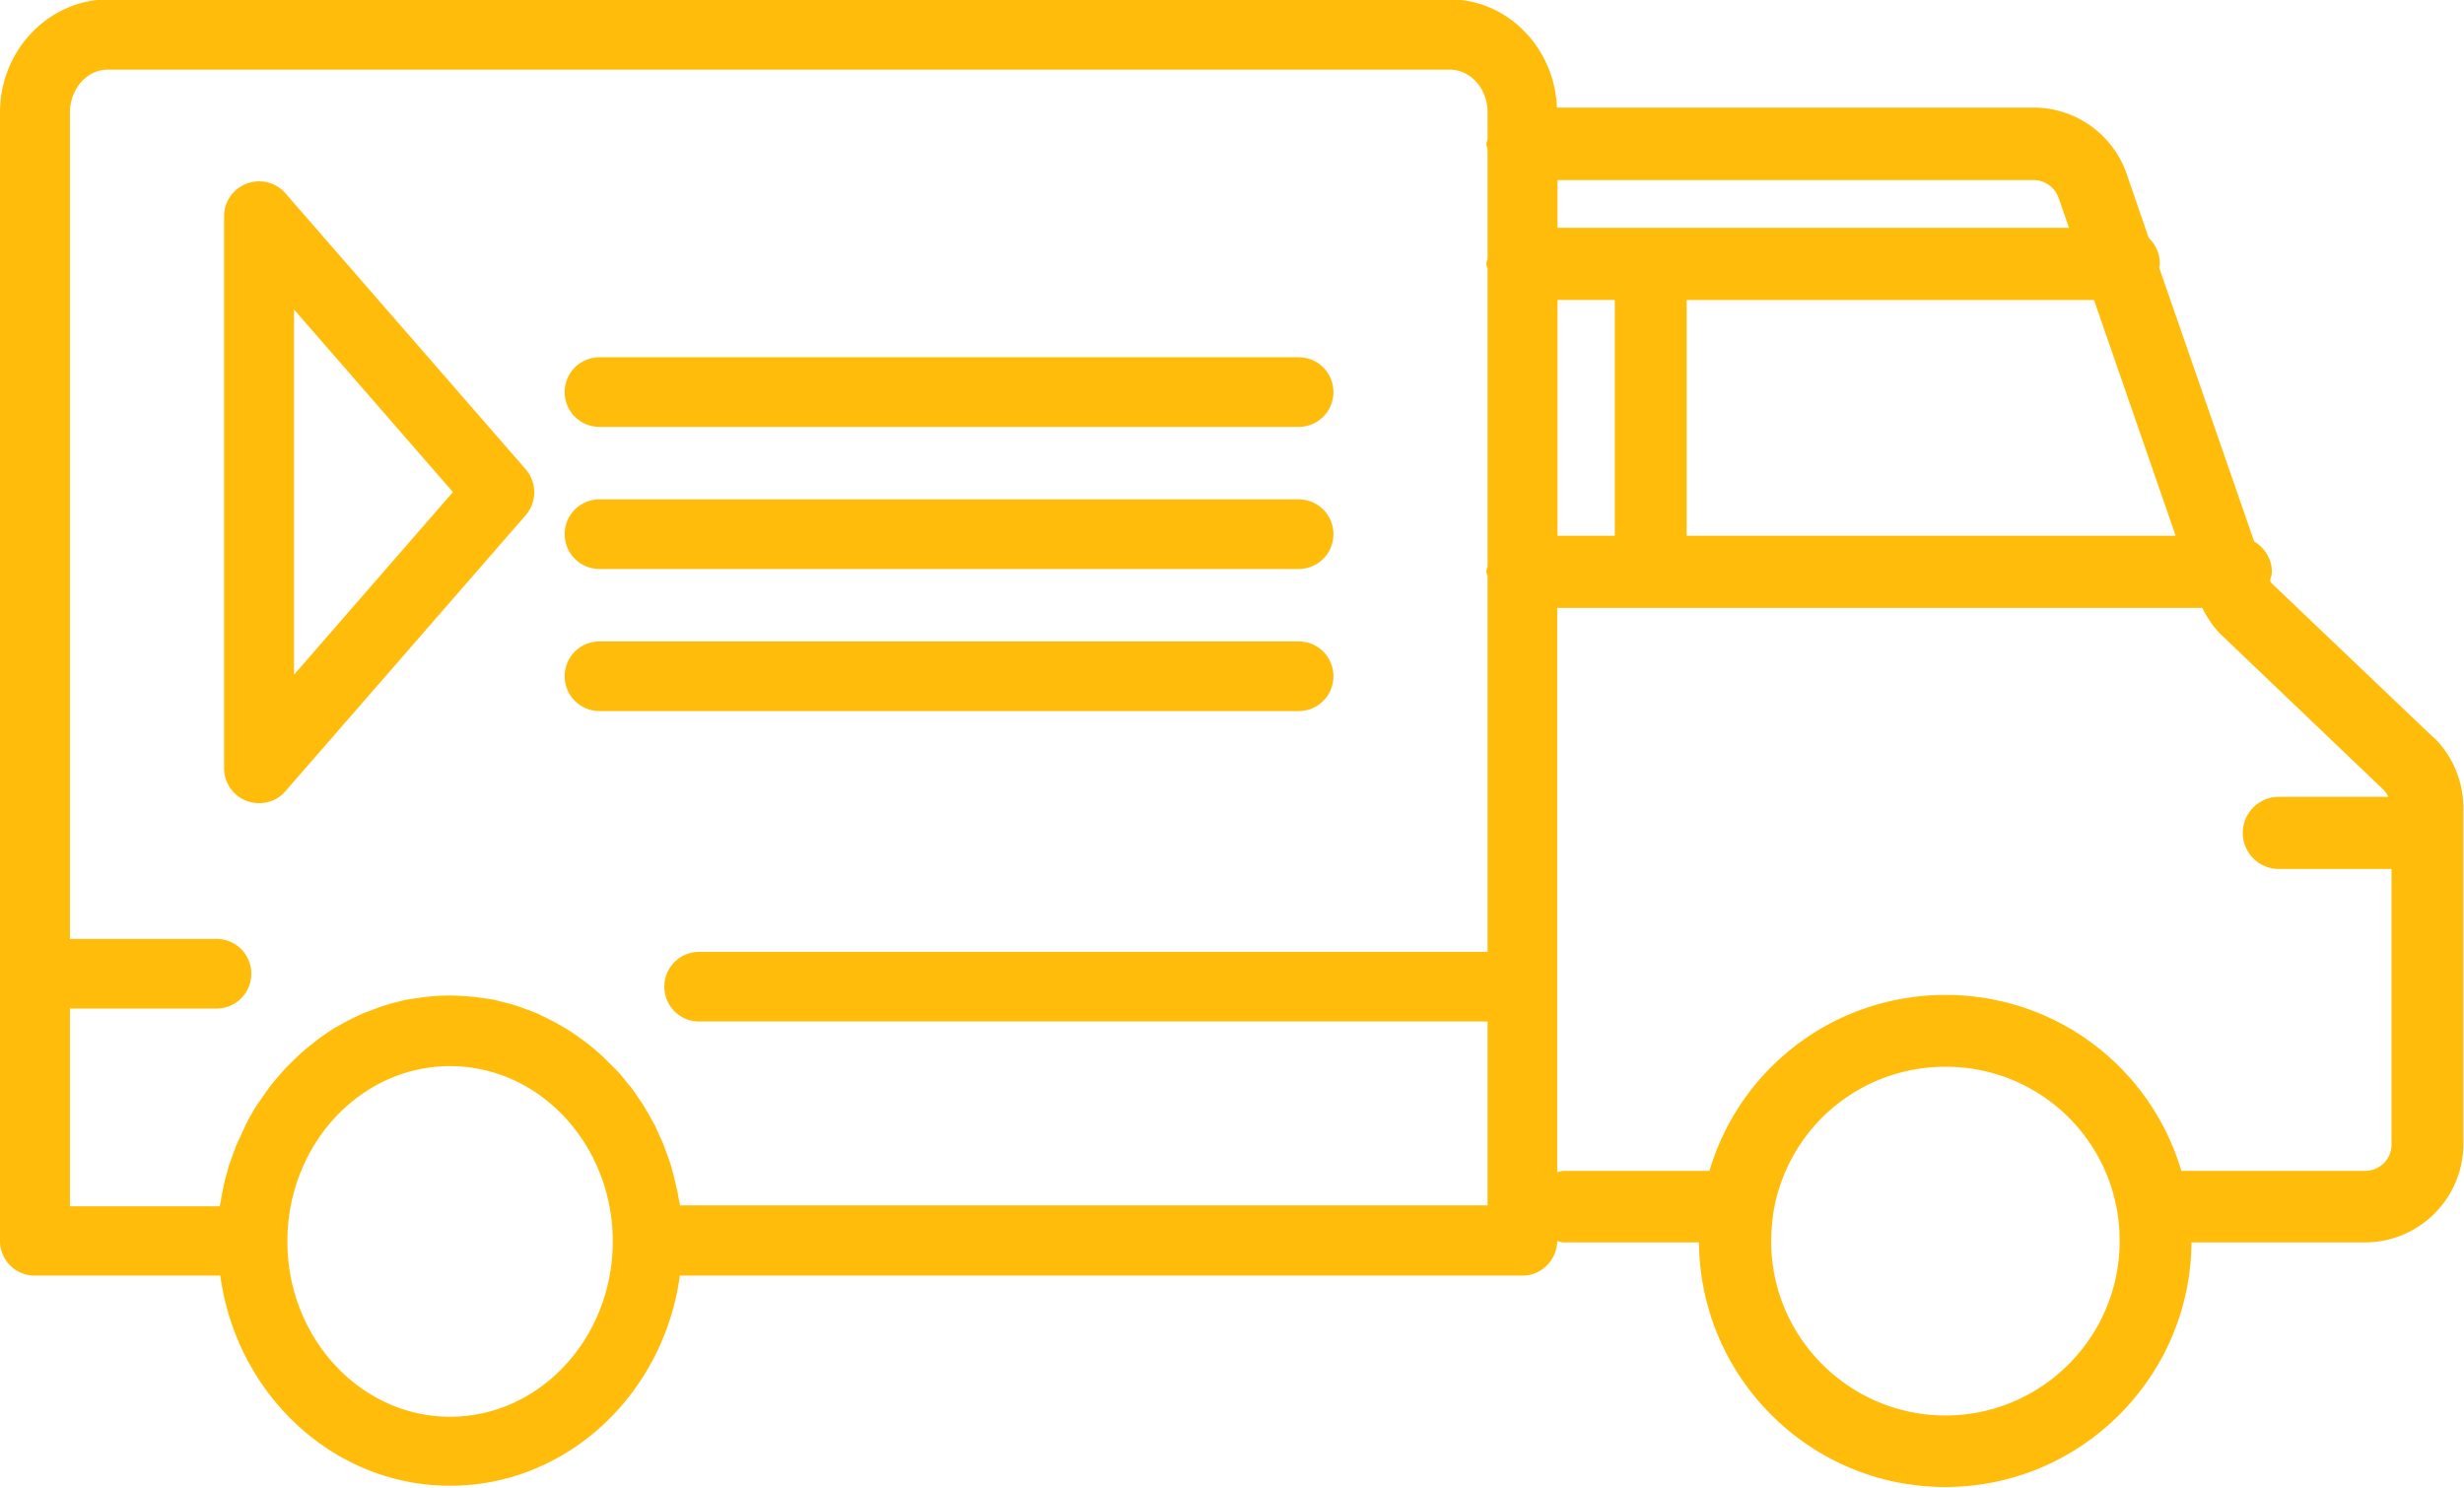
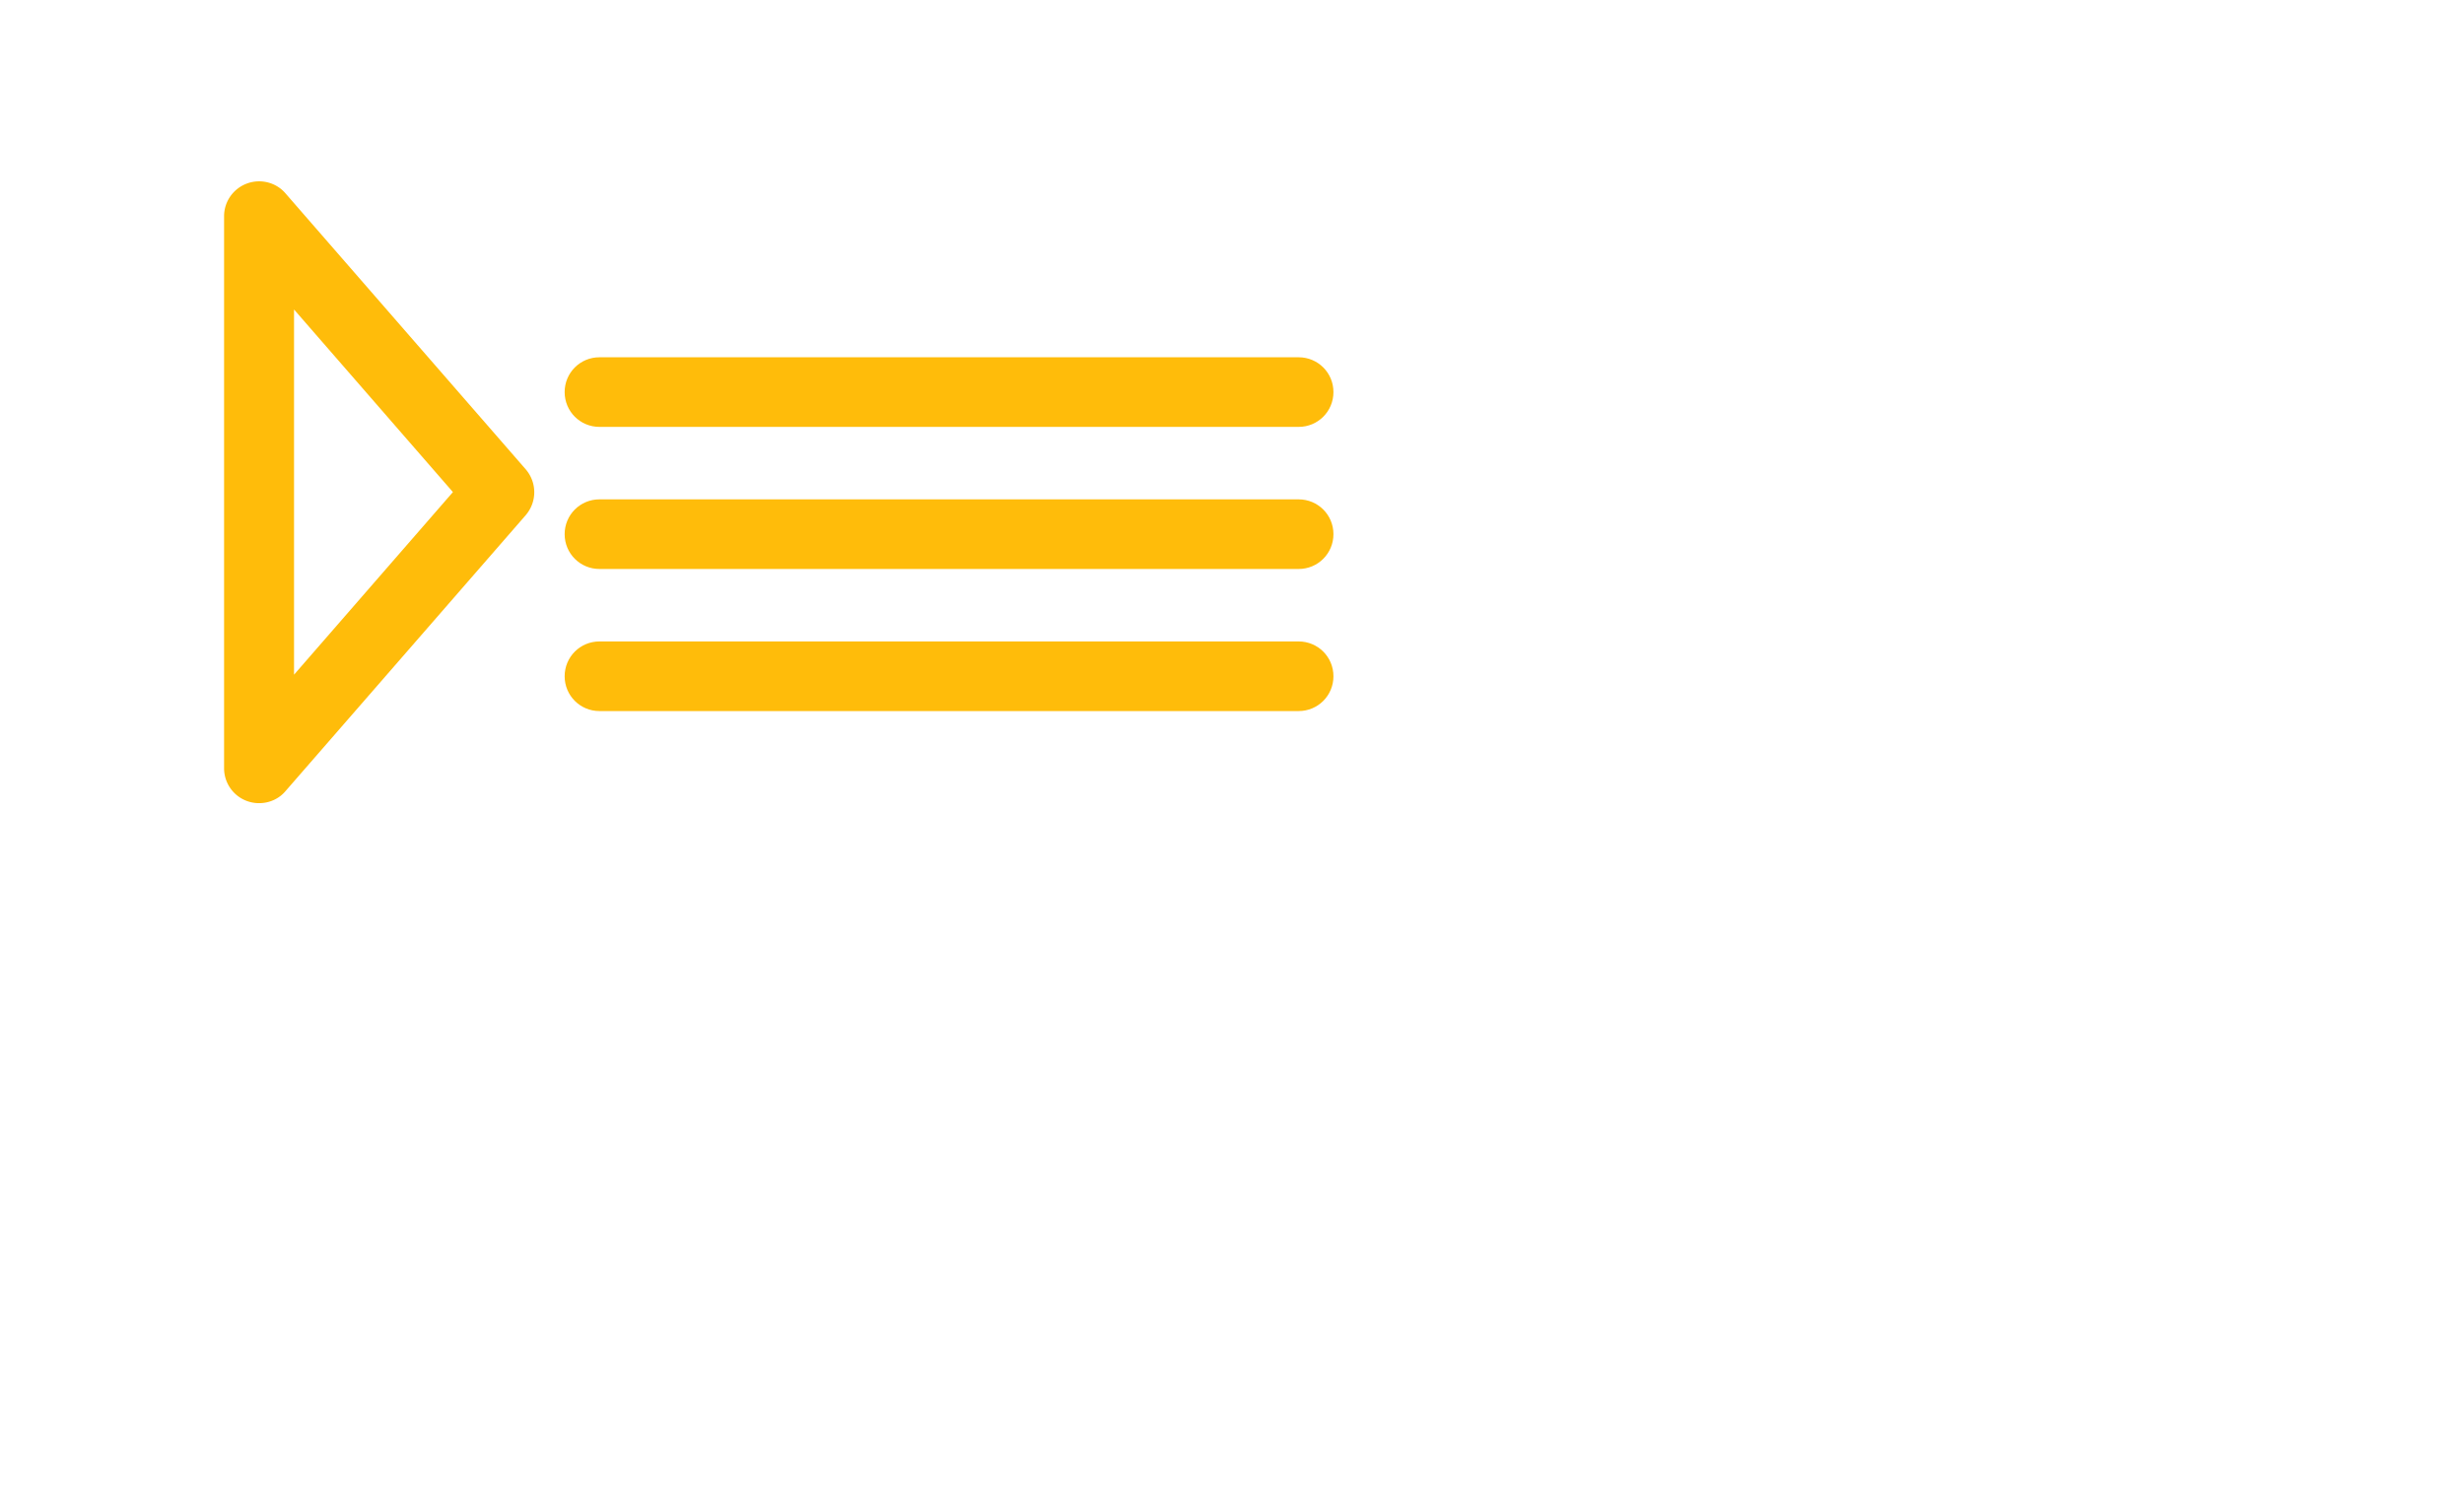
<svg xmlns="http://www.w3.org/2000/svg" id="Layer_2" data-name="Layer 2" viewBox="0 0 77.85 47.01">
  <defs>
    <style>.cls-1{fill:#ffbc0a}</style>
  </defs>
  <g id="Layer_1-2" data-name="Layer 1">
    <path d="M18.94 13.49h22.09c.61 0 1.1-.49 1.1-1.1s-.49-1.1-1.1-1.1H18.94c-.61 0-1.1.49-1.1 1.1s.49 1.1 1.1 1.1Zm0 4.49h22.09c.61 0 1.1-.49 1.1-1.1s-.49-1.1-1.1-1.1H18.94c-.61 0-1.1.49-1.1 1.1s.49 1.1 1.1 1.1Zm23.19 3.39c0-.61-.49-1.1-1.1-1.1H18.94c-.61 0-1.1.49-1.1 1.1s.49 1.1 1.1 1.1h22.09c.61 0 1.1-.49 1.1-1.1Z" class="cls-1" />
-     <path d="m76.88 23.3-5.11-4.87s-.03-.06-.05-.08c.02-.09.06-.18.06-.28 0-.41-.23-.76-.56-.96l-3-8.65s.02-.08.02-.12c0-.32-.13-.61-.35-.82l-.7-2.03a3.114 3.114 0 0 0-2.94-2.09H49.19c-.07-1.89-1.56-3.42-3.39-3.42H3.4C1.53 0 0 1.59 0 3.55v35.66c0 .61.49 1.1 1.1 1.1h5.86c.51 3.75 3.57 6.64 7.26 6.64s6.75-2.89 7.26-6.64H48.1c.6 0 1.09-.49 1.1-1.09.07.01.13.04.2.04h4.28c.03 4.27 3.51 7.73 7.78 7.73s7.75-3.46 7.78-7.73h5.48c1.72 0 3.11-1.4 3.11-3.11V25.53c0-.85-.35-1.67-.96-2.25Zm-27.67-6.37V9.48h1.81v7.45h-1.81Zm4.09-7.45h12.86l2.58 7.45H53.29V9.48Zm11.74-3.23.33.95H49.21V5.69h15.04c.36 0 .67.23.79.56ZM14.22 44.77c-2.83 0-5.14-2.49-5.14-5.54s2.3-5.54 5.14-5.54 5.14 2.49 5.14 5.54-2.3 5.54-5.14 5.54Zm7.27-6.65c-.01-.09-.03-.17-.05-.26-.02-.1-.03-.21-.06-.31-.03-.14-.07-.28-.1-.42-.03-.1-.05-.19-.08-.29-.04-.14-.1-.29-.15-.43-.03-.08-.06-.17-.09-.25-.07-.16-.14-.31-.21-.47-.03-.06-.05-.12-.09-.18-.11-.21-.23-.41-.35-.61-.03-.05-.07-.1-.1-.15-.1-.14-.19-.29-.3-.42-.06-.07-.12-.14-.17-.21-.09-.11-.18-.22-.28-.32l-.21-.21c-.09-.09-.19-.19-.29-.28l-.23-.2c-.1-.08-.2-.16-.31-.24-.08-.06-.17-.12-.25-.18-.11-.07-.21-.14-.33-.21-.09-.05-.17-.1-.26-.15-.11-.06-.23-.12-.35-.18-.09-.04-.18-.09-.27-.13-.12-.05-.25-.1-.37-.14-.09-.03-.18-.07-.28-.1-.13-.04-.27-.08-.4-.11-.09-.02-.18-.05-.27-.07-.15-.03-.31-.05-.46-.07-.08-.01-.16-.03-.24-.03-.24-.02-.48-.04-.72-.04s-.48.01-.72.04c-.08 0-.16.02-.24.03-.16.02-.31.04-.46.07-.09.02-.18.04-.27.07-.14.03-.27.07-.4.11-.09.03-.19.06-.28.1-.12.05-.25.09-.37.14-.09.04-.18.08-.28.13-.12.06-.23.11-.35.18l-.27.15a8.9 8.9 0 0 0-.57.39l-.3.24c-.08.07-.16.13-.23.2-.1.09-.19.18-.28.27l-.21.21c-.09.1-.18.21-.27.31-.06.07-.12.14-.18.22-.1.13-.19.27-.29.41-.04.06-.08.11-.12.17-.13.2-.24.4-.35.61-.03.06-.06.13-.09.2l-.21.45c-.04.09-.06.18-.1.26l-.15.42c-.03.1-.05.19-.08.29-.04.14-.07.28-.1.42-.02.1-.04.2-.06.31-.01.09-.03.17-.05.26H2.21v-6.25h4.63c.61 0 1.1-.49 1.1-1.1s-.49-1.1-1.1-1.1H2.21V3.55c0-.74.54-1.35 1.19-1.35h42.4c.66 0 1.2.6 1.2 1.35v.83c0 .06-.04.11-.04.17s.03.11.04.17v3.44c0 .06-.04.11-.04.17s.03.11.04.17v9.38c0 .06-.04.11-.04.17s.03.11.04.17v11.86H22.09c-.61 0-1.1.49-1.1 1.1s.49 1.1 1.1 1.1H47v5.81H21.49Zm39.98 6.61c-3.04 0-5.51-2.47-5.51-5.51 0-.29.03-.6.07-.9a5.493 5.493 0 0 1 5.44-4.61 5.483 5.483 0 0 1 5.5 5.51c0 3.04-2.47 5.51-5.51 5.51ZM74.73 37h-5.81c-.97-3.27-3.96-5.56-7.45-5.56s-6.49 2.29-7.46 5.56H49.4c-.07 0-.13.03-.2.04V19.21h20.38c.16.31.35.61.61.86l5.11 4.88c.07.07.12.15.16.23H72a1.14 1.14 0 1 0 0 2.28h3.56v8.71c0 .46-.37.83-.84.83Z" class="cls-1" />
    <path d="M9.02 6.11c-.3-.35-.79-.47-1.22-.31-.43.16-.72.57-.72 1.03v17.45a1.102 1.102 0 0 0 1.11 1.1c.31 0 .62-.13.83-.38l7.59-8.72c.36-.42.36-1.03 0-1.45L9.02 6.11Zm.27 15.22V9.78l5.02 5.77-5.02 5.77Z" class="cls-1" />
  </g>
</svg>